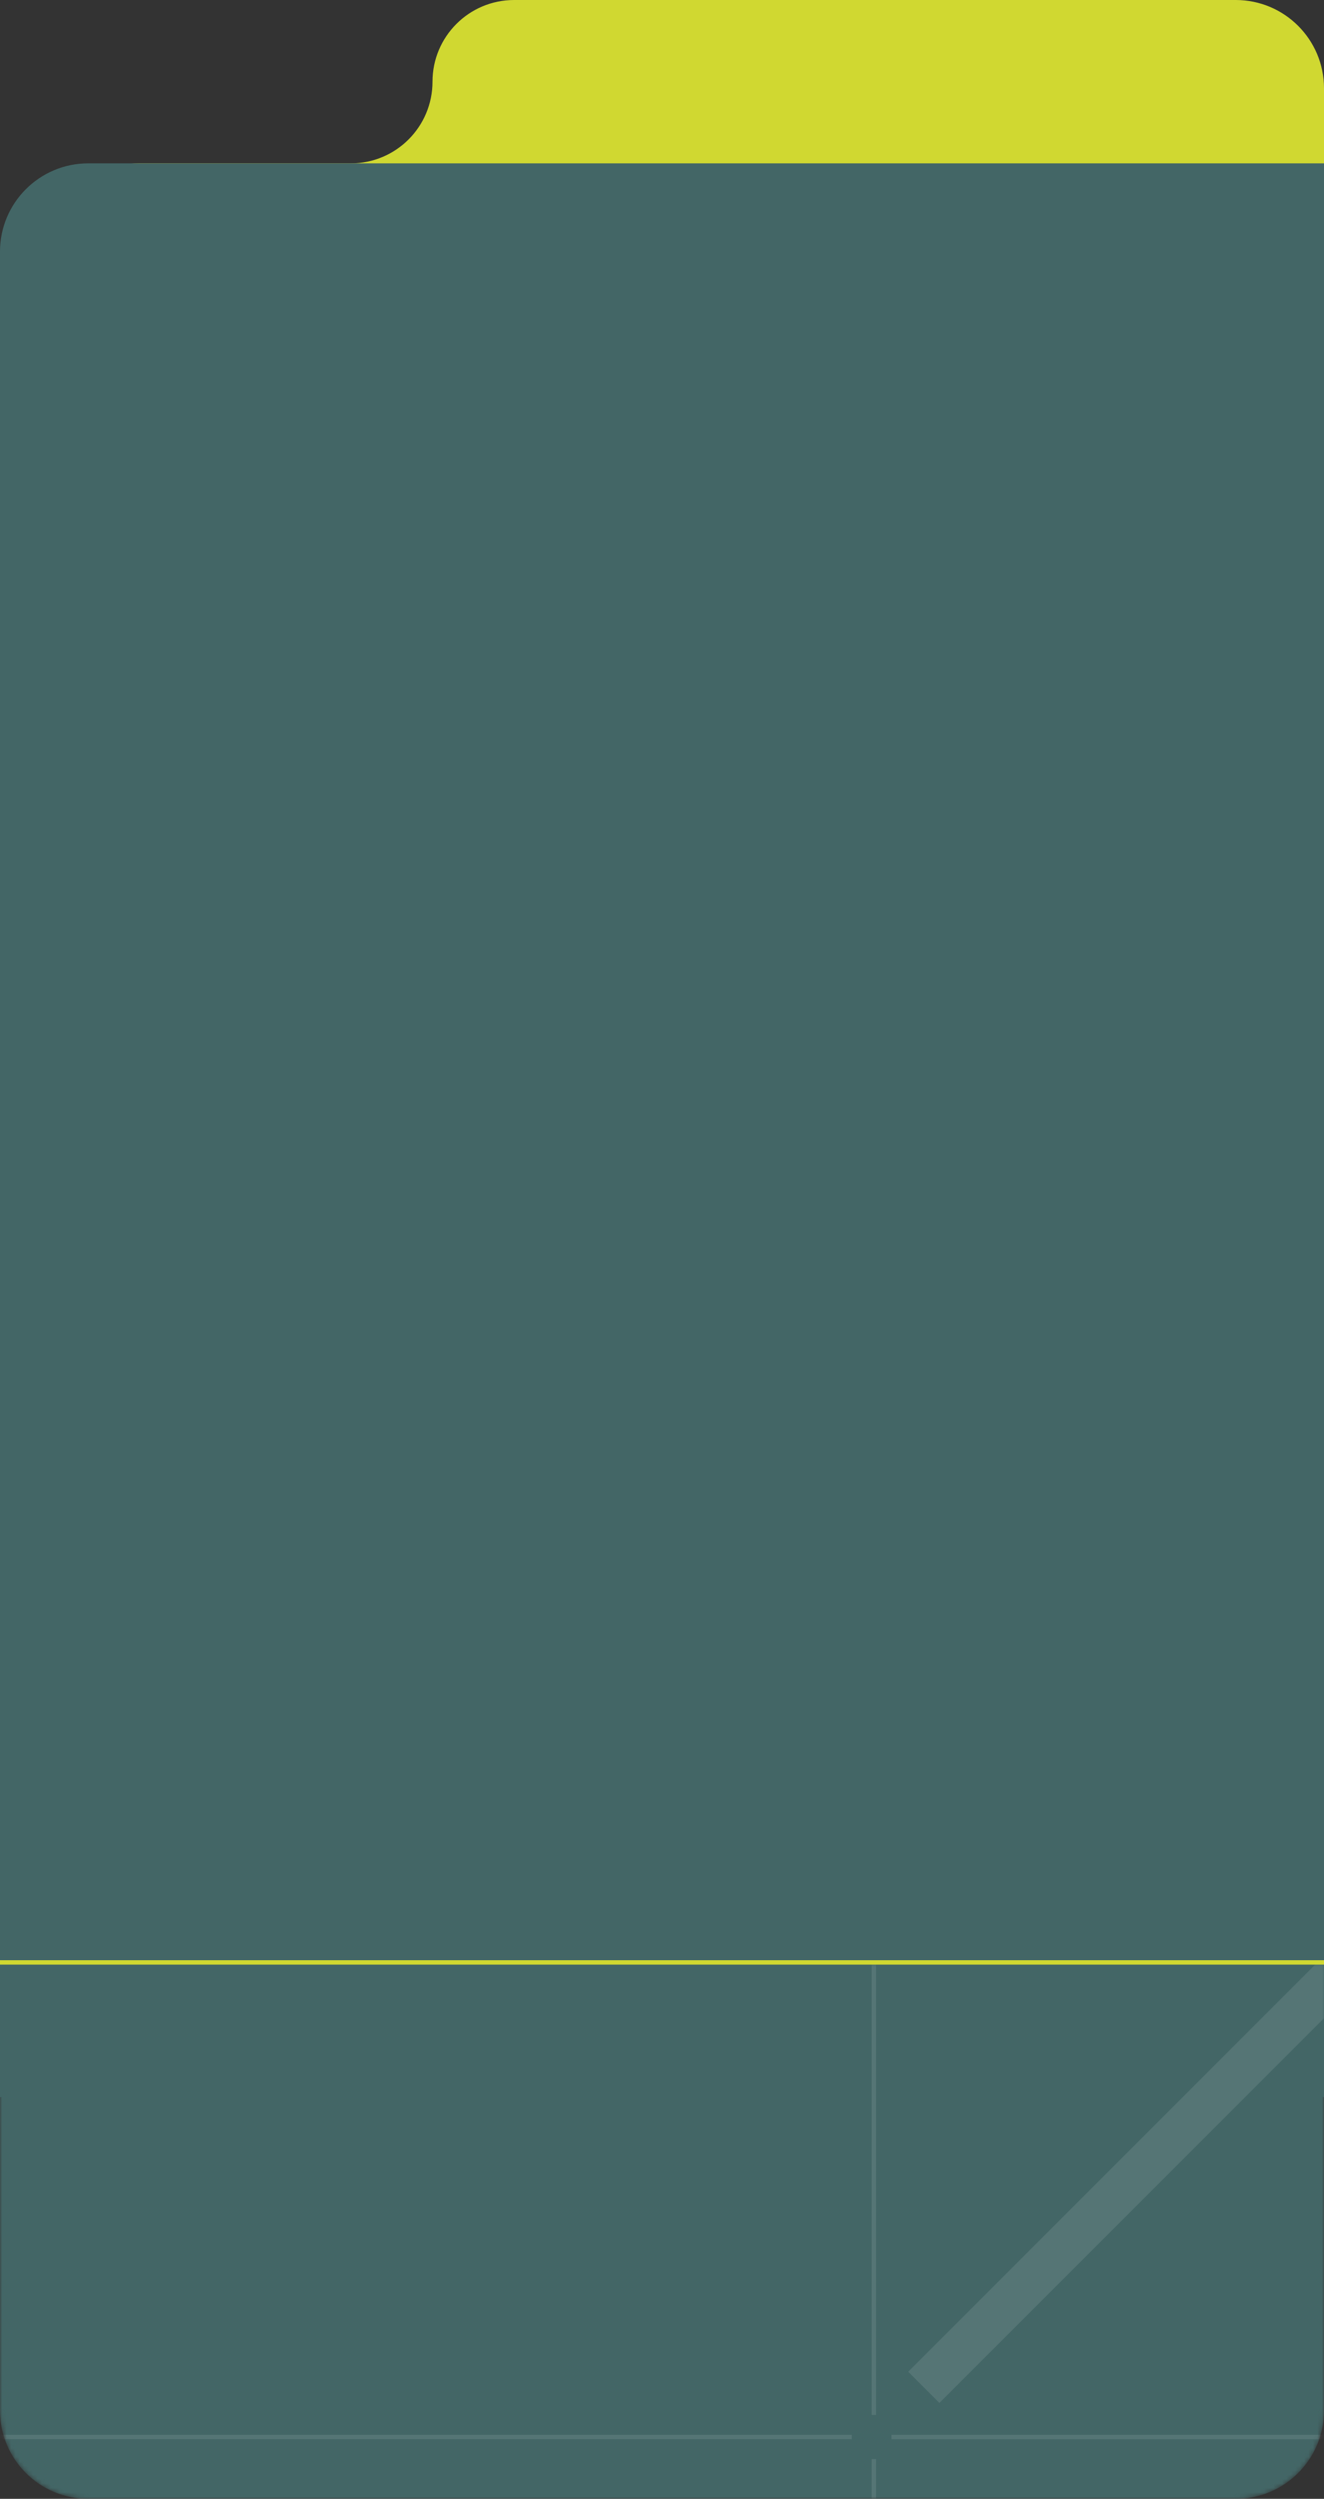
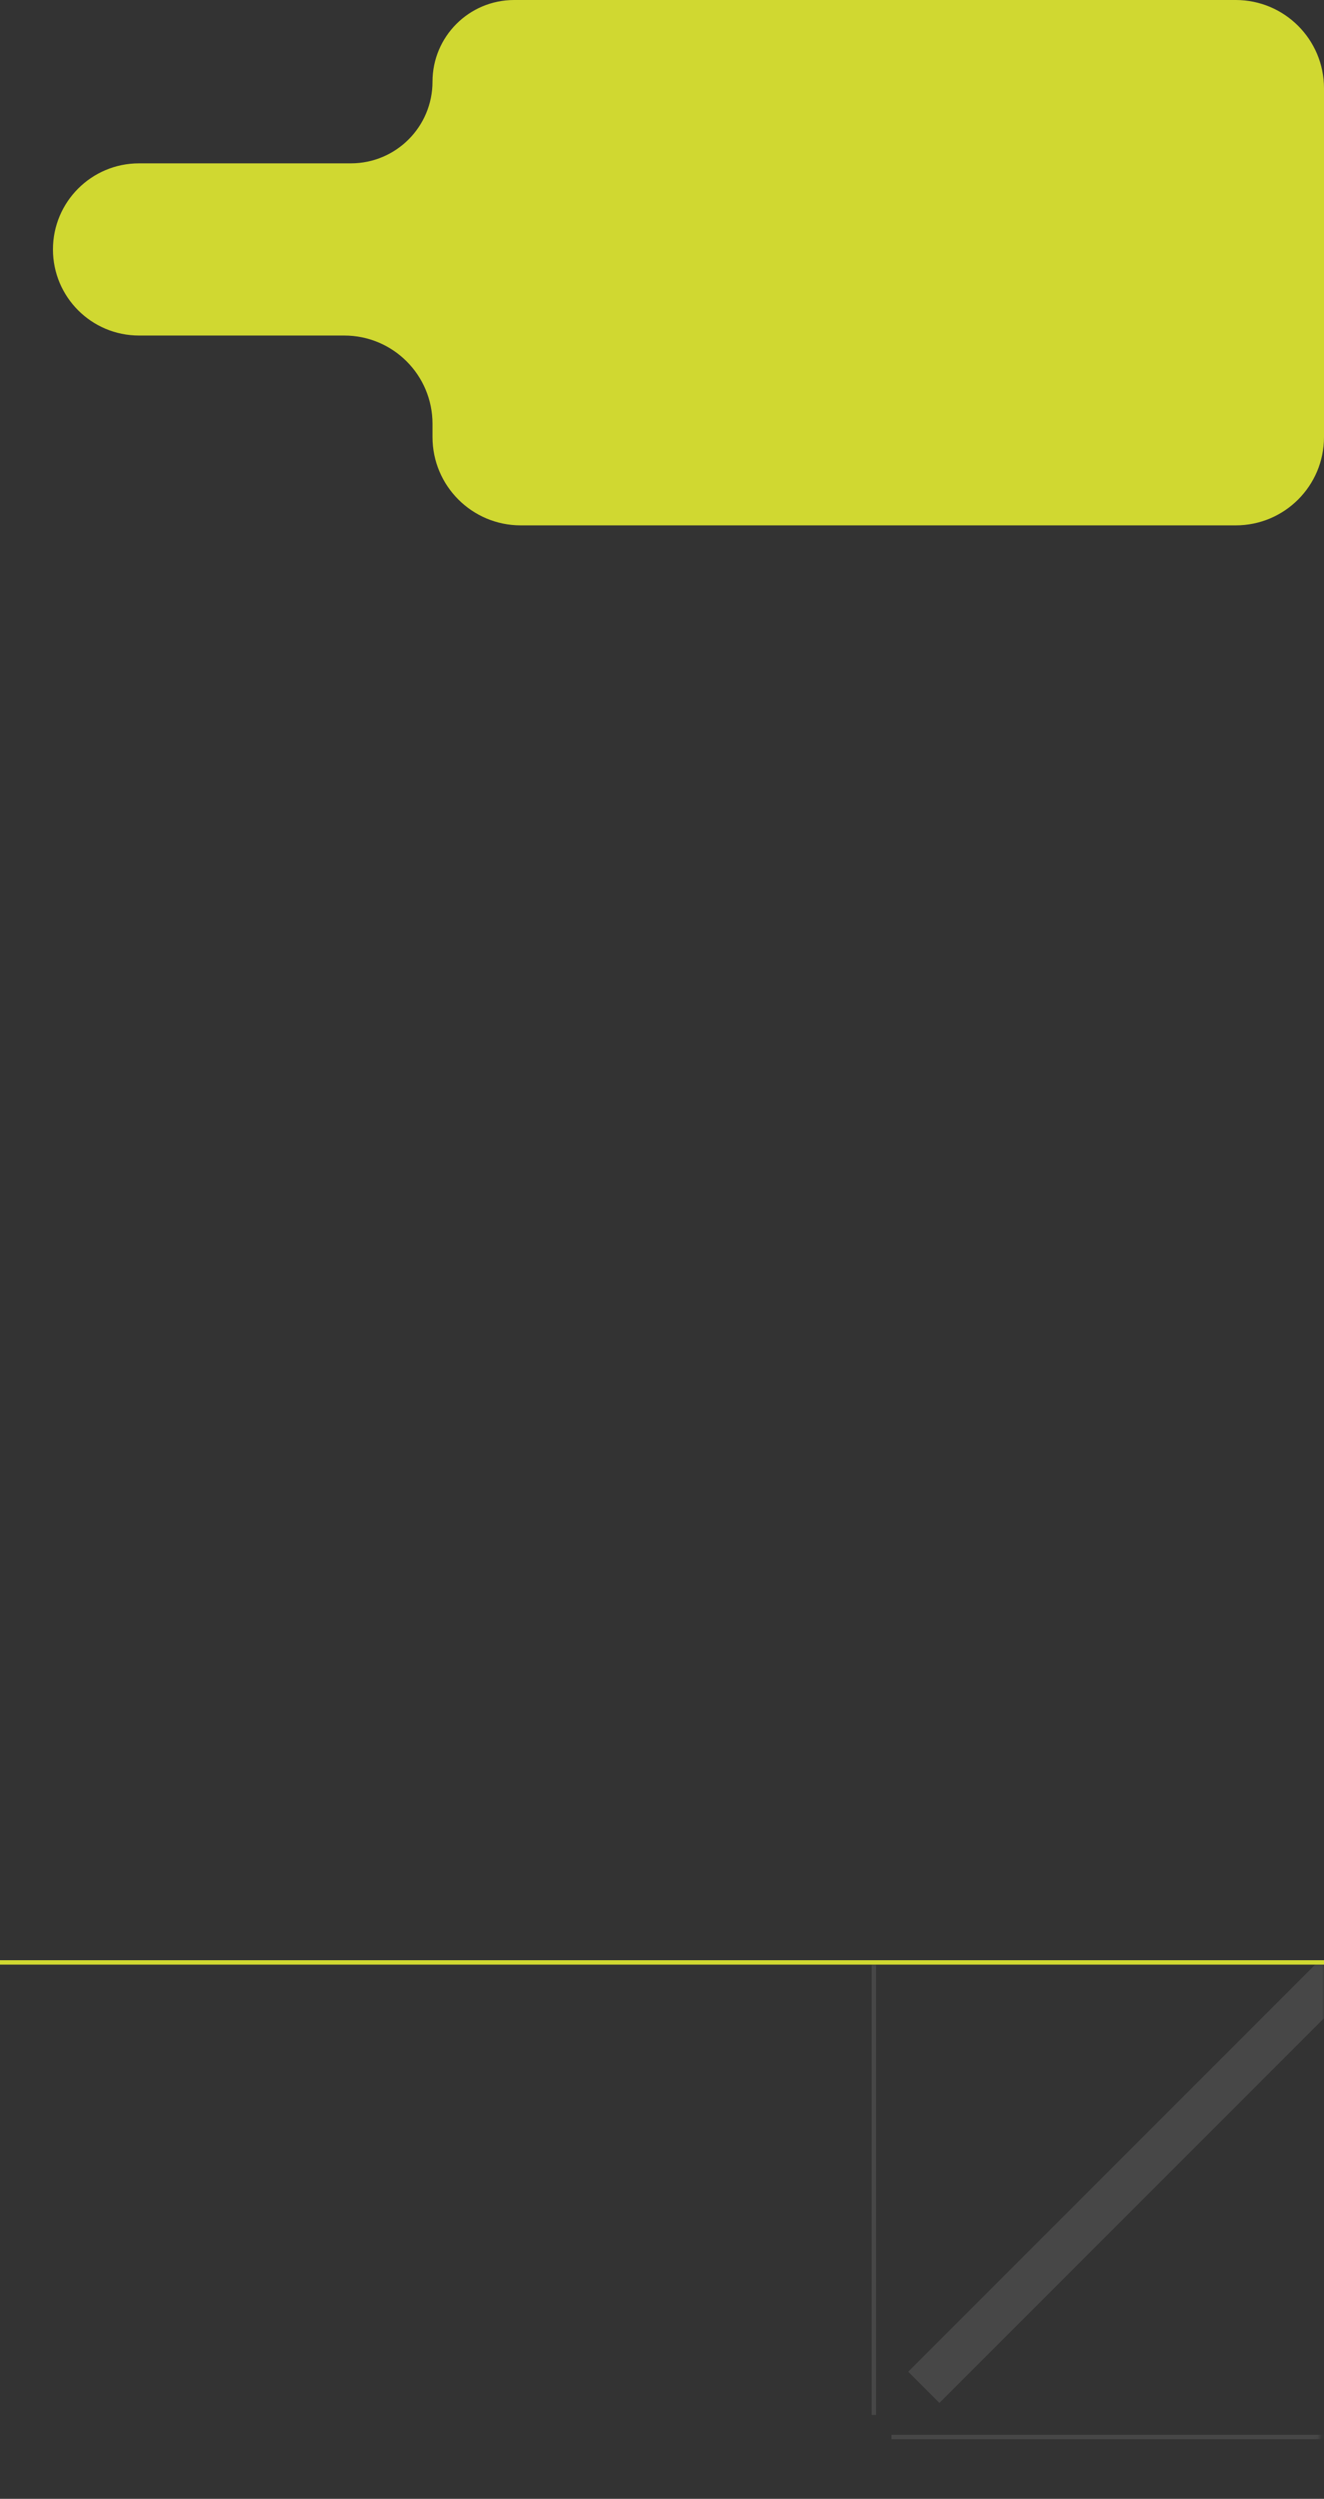
<svg xmlns="http://www.w3.org/2000/svg" width="300" height="566" viewBox="0 0 300 566" fill="none">
  <rect x="0" y="0" width="300" height="566" fill="#333333" stroke="none" />
  <path fill-rule="evenodd" clip-rule="evenodd" d="M98 18.5C98 8.283 106.283 0 116.5 0H280C291.046 0 300 8.954 300 20V99C300 110.046 291.046 119 280 119H118C106.954 119 98 110.046 98 99V96C98 84.954 89.046 76 78 76H31.5C20.73 76 12 67.27 12 56.5V56.5C12 45.73 20.73 37 31.5 37H79.5C89.717 37 98 28.717 98 18.5V18.5Z" fill="#D0D831" />
-   <path d="M0 57C0 45.954 8.954 37 20 37H300V475H0V57Z" fill="#436666" />
  <mask id="mask0_97_1676" style="mask-type:alpha" maskUnits="userSpaceOnUse" x="0" y="445" width="300" height="121">
    <path d="M0 445H300V546C300 557.046 291.046 566 280 566H20C8.954 566 0 557.046 0 546V445Z" fill="#D0D831" />
  </mask>
  <g mask="url(#mask0_97_1676)">
-     <path d="M0 445H300V546C300 557.046 291.046 566 280 566H20C8.954 566 0 557.046 0 546V445Z" fill="#436666" />
    <line x1="399.536" y1="350.536" x2="209.324" y2="540.747" stroke="white" stroke-opacity="0.1" stroke-width="10" />
-     <path d="M2.21941e-06 552L193 552" stroke="white" stroke-opacity="0.1" stroke-miterlimit="10" />
-     <path d="M198 795L198 557" stroke="white" stroke-opacity="0.1" stroke-miterlimit="10" />
    <path d="M311 552.002L202 552.002" stroke="white" stroke-opacity="0.1" stroke-miterlimit="10" />
    <path d="M198 440.002L198 547.002" stroke="white" stroke-opacity="0.1" stroke-miterlimit="10" />
  </g>
  <rect y="444" width="300" height="1" fill="#D0D831" />
</svg>